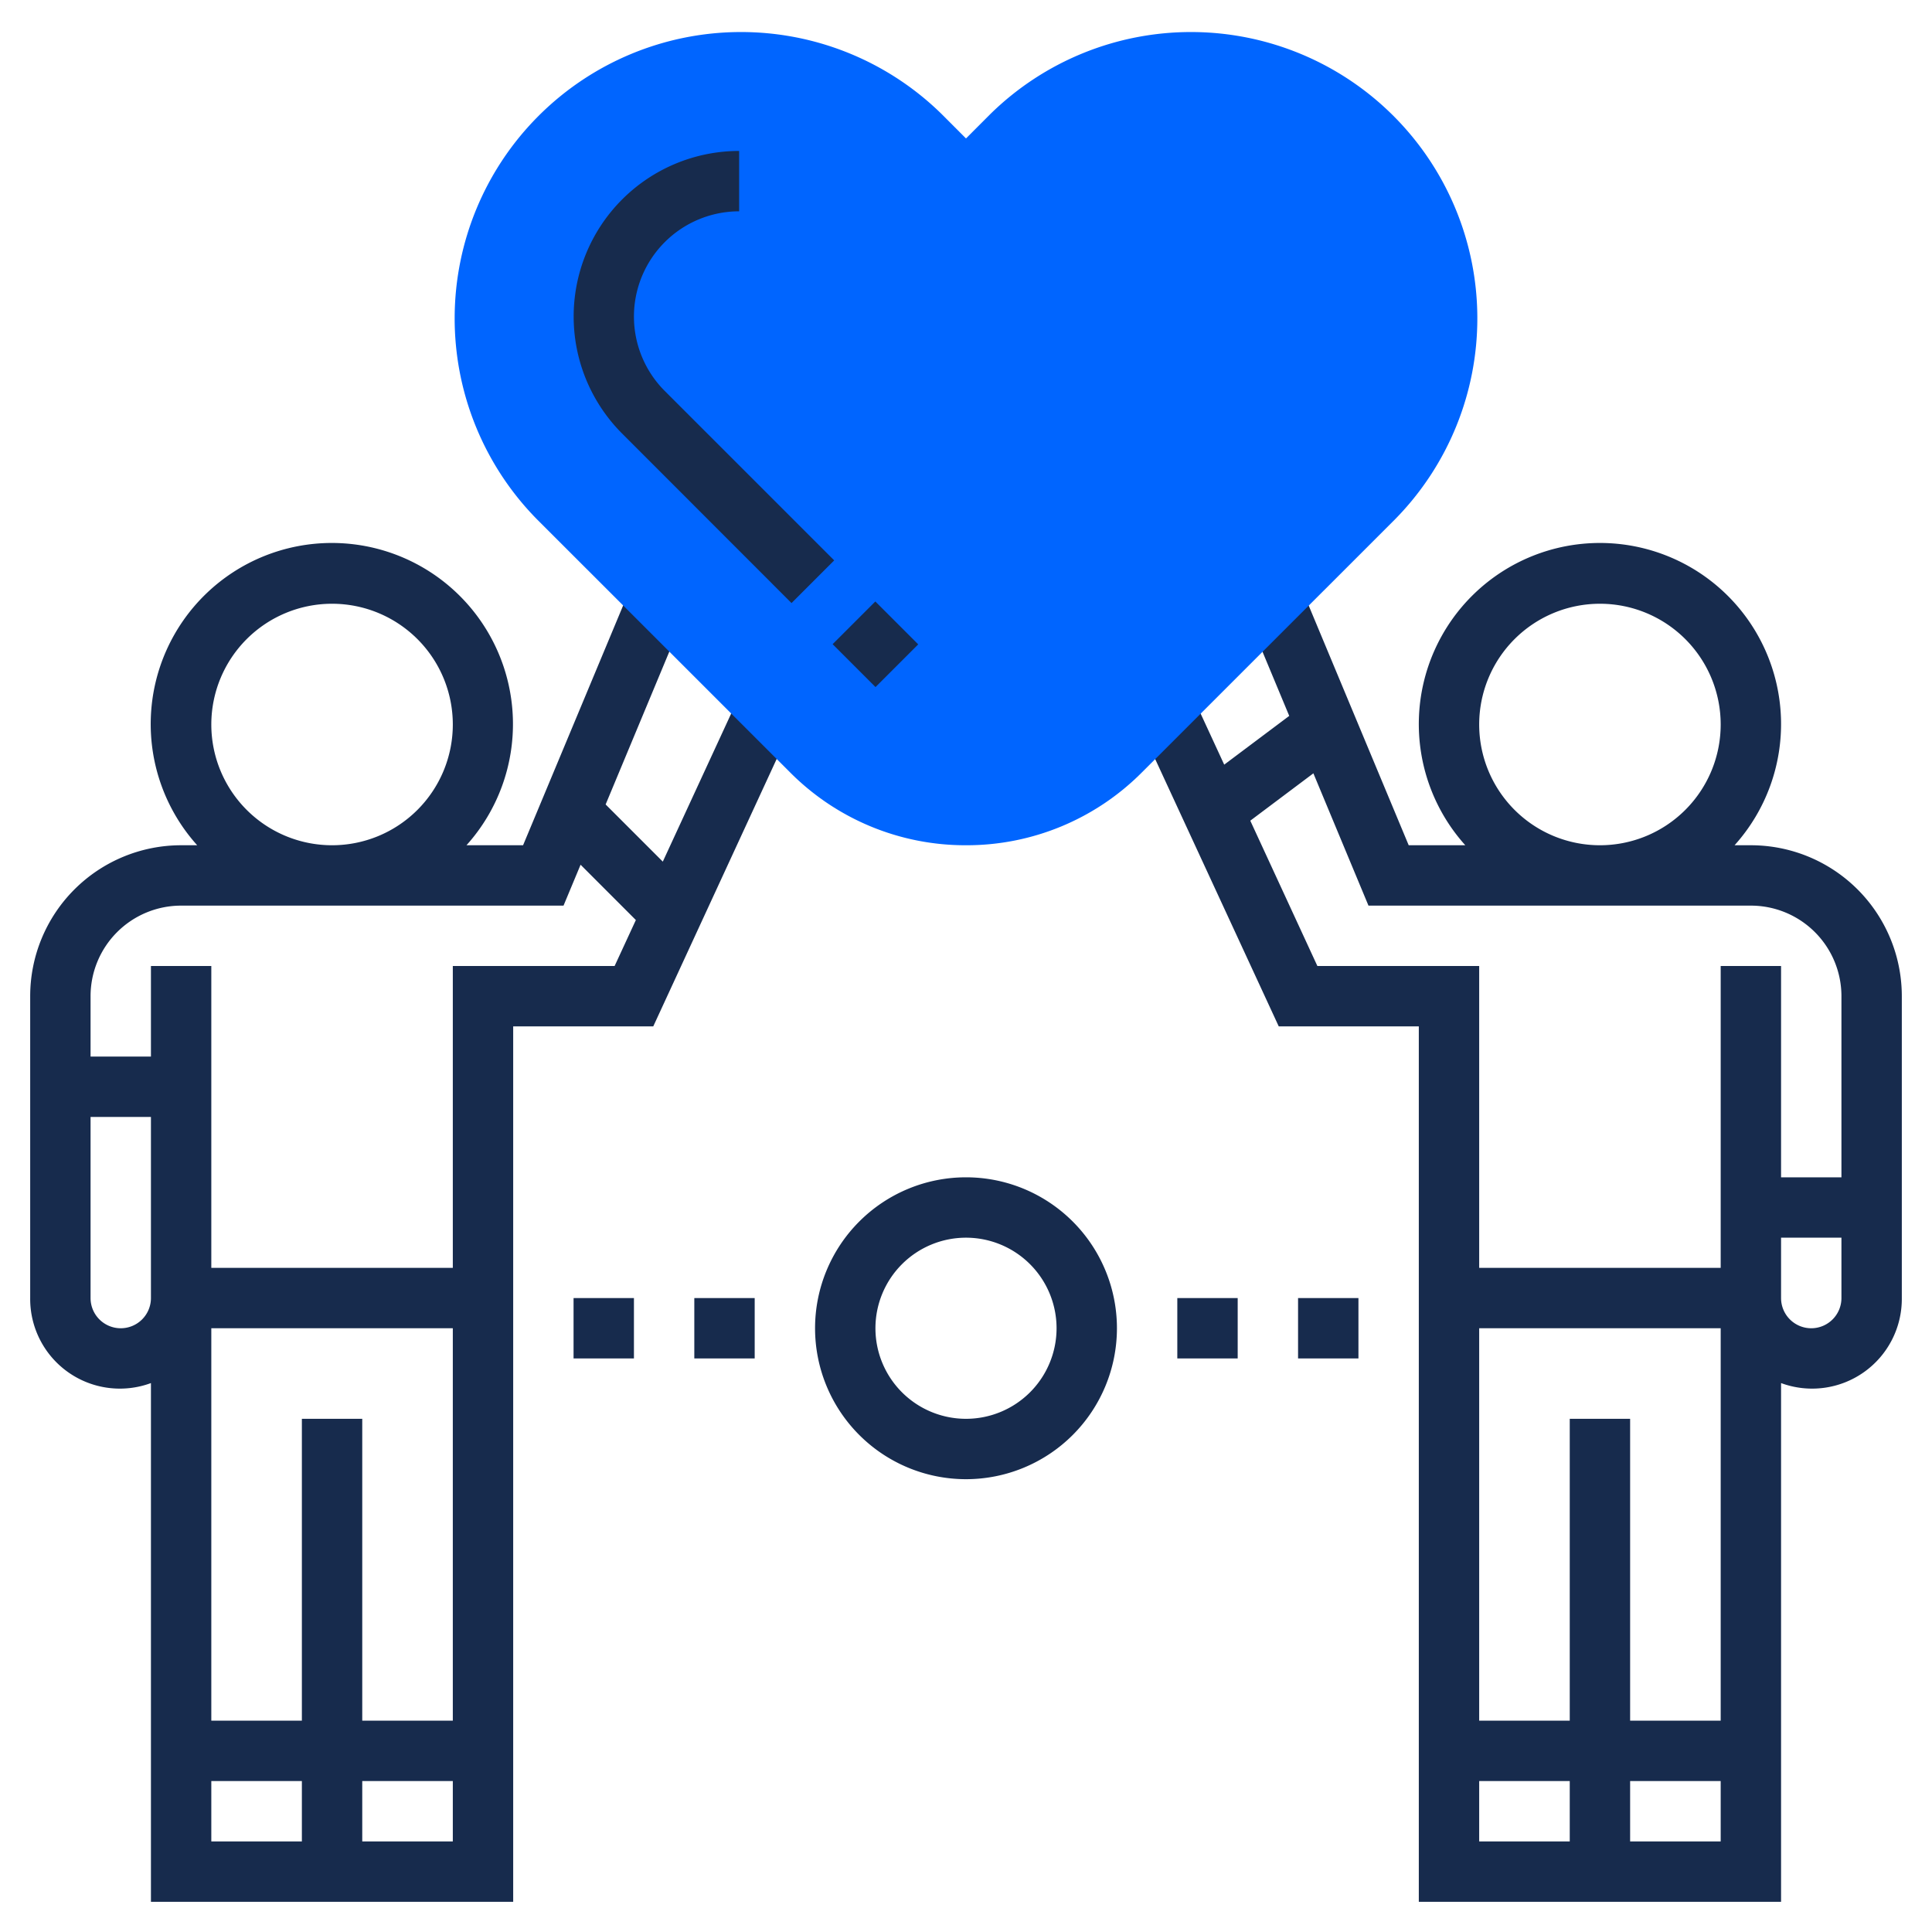
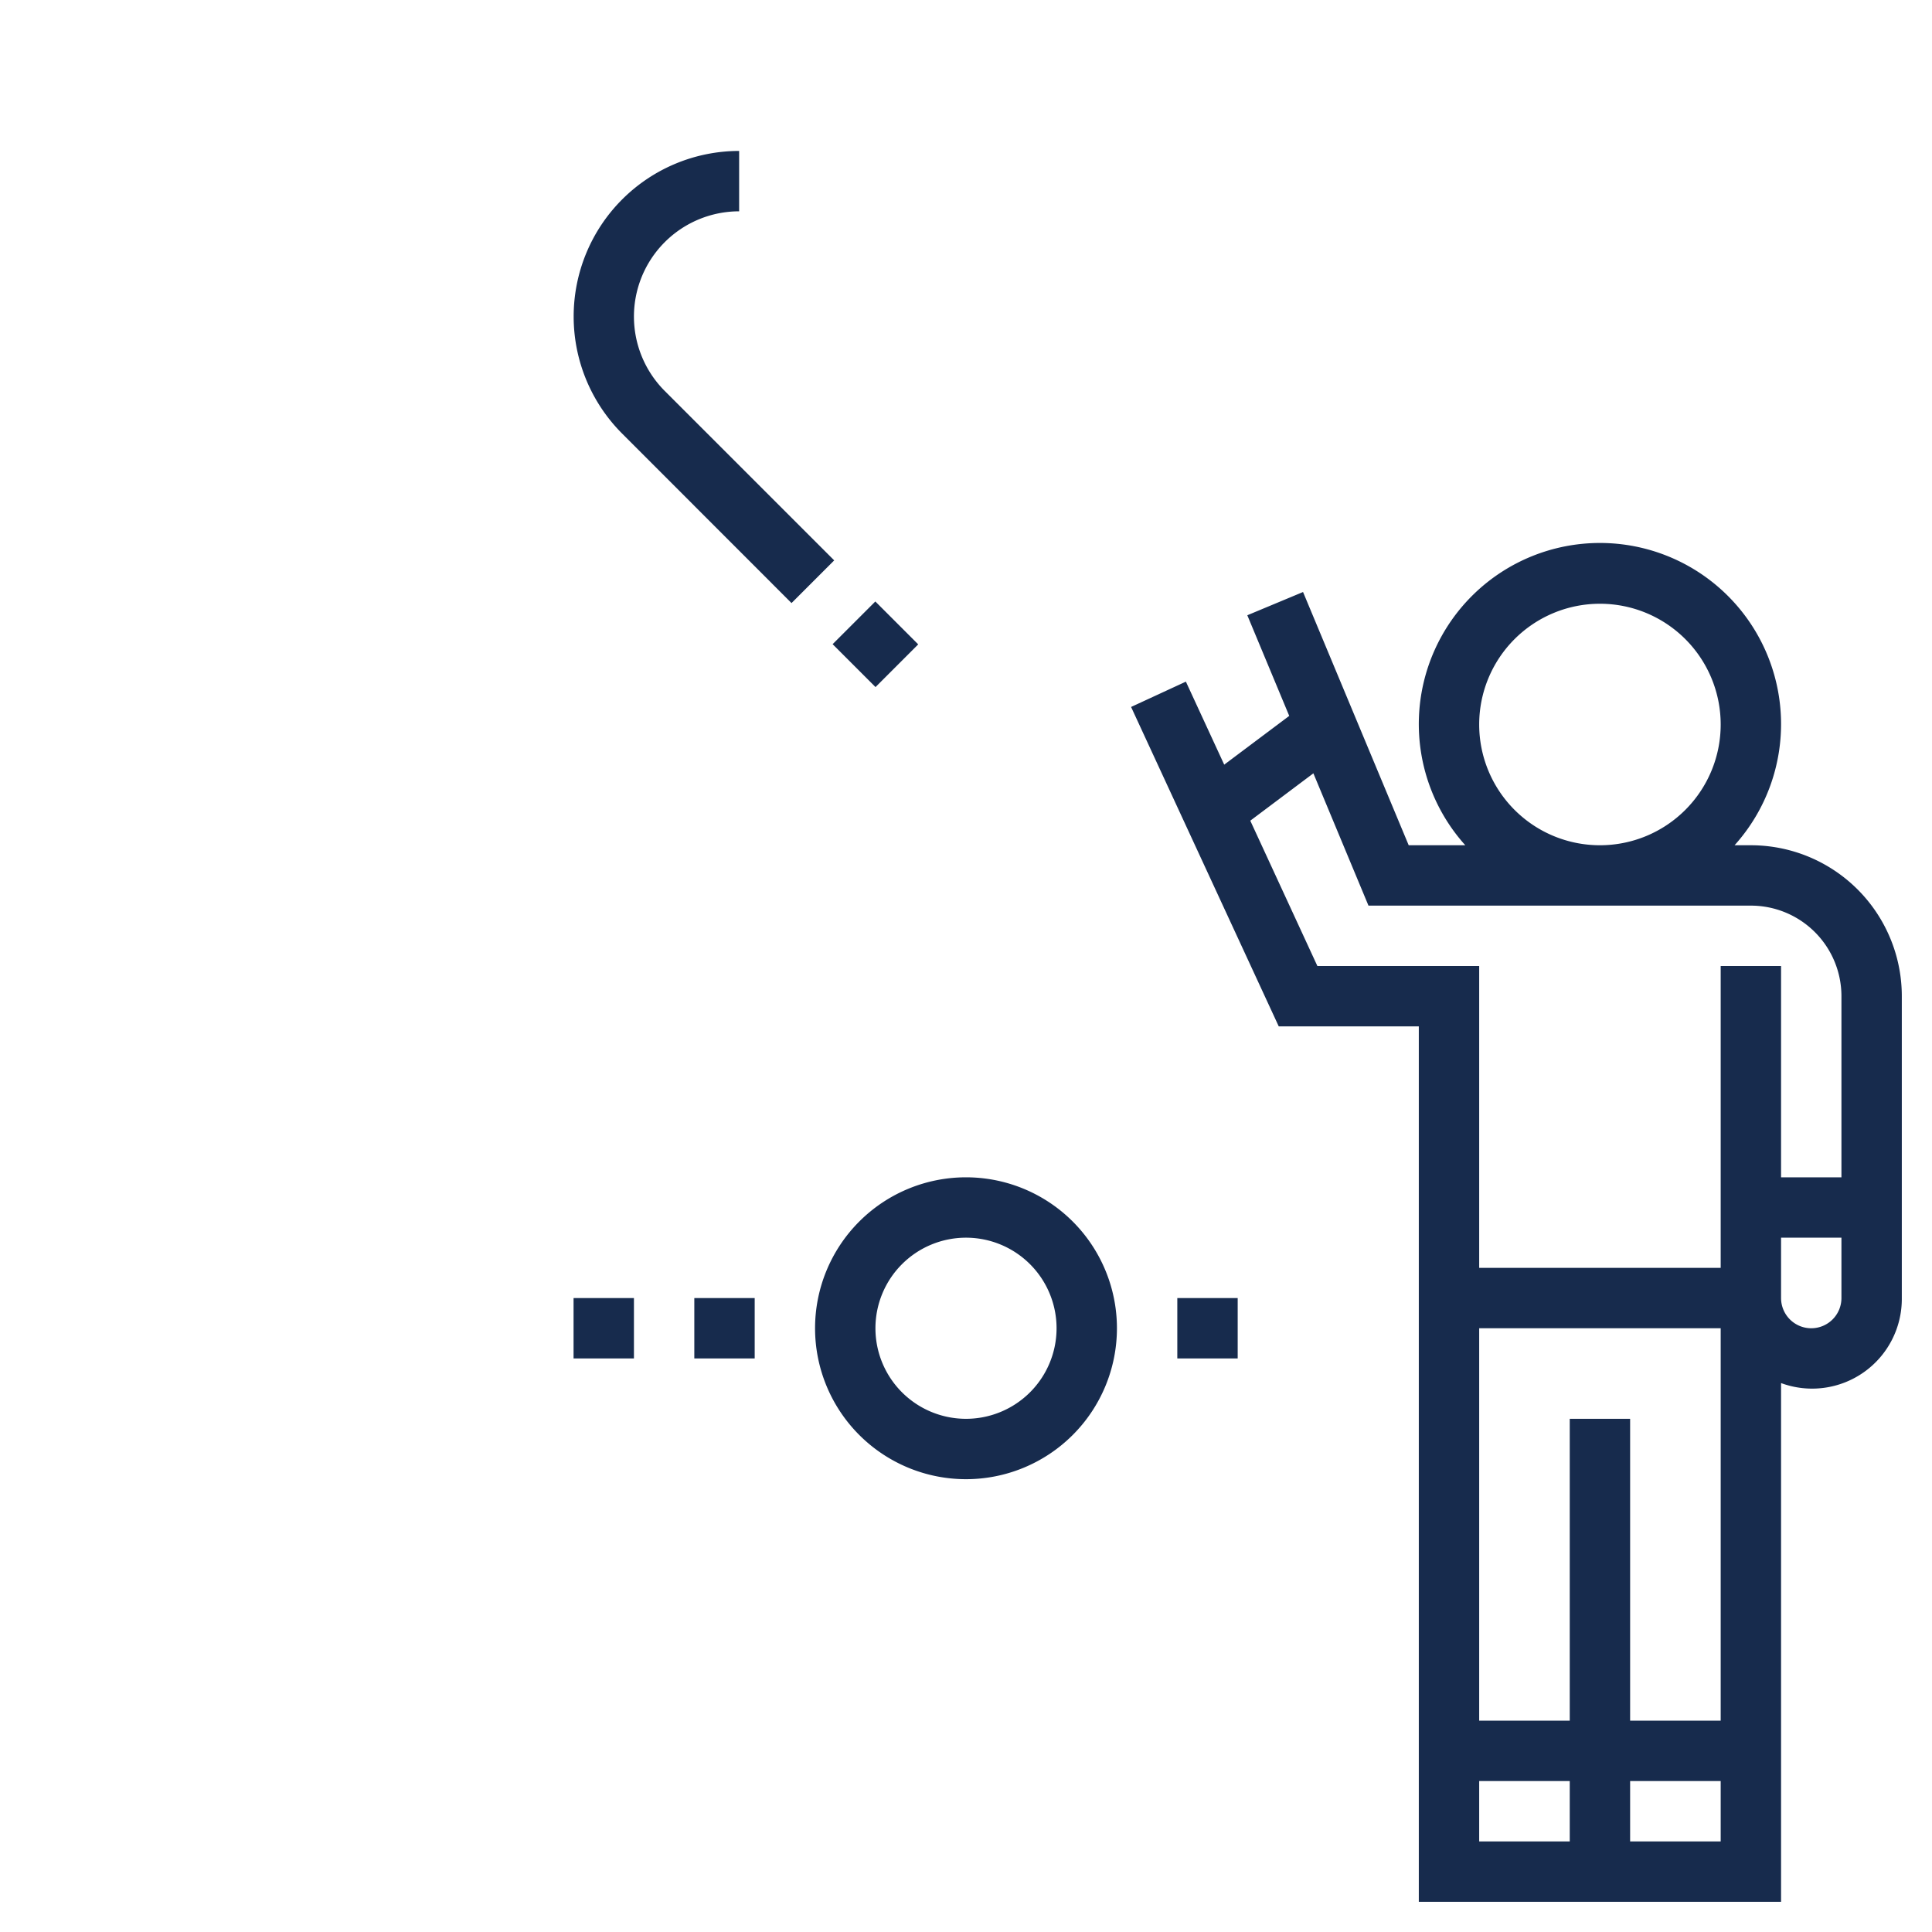
<svg xmlns="http://www.w3.org/2000/svg" id="Layer_1" data-name="Layer 1" viewBox="0 0 512 512">
  <defs>
    <style>.cls-1{fill:#172b4d;}.cls-2{fill:#0065ff;}</style>
  </defs>
  <title>support-icon</title>
-   <path class="cls-1" d="M175.65,228.34,160.5,213.19l22.88-54.91-14.76-6.16-30,71.88h-15a48,48,0,1,0-71.36,0H48A40,40,0,0,0,8,264v80a23.77,23.77,0,0,0,32,22.53V504h96V272h37.12l39.07-84.65-14.52-6.7ZM56,192a32,32,0,1,1,32,32A32,32,0,0,1,56,192ZM32,352a8,8,0,0,1-8-8V296H40v48A8,8,0,0,1,32,352Zm48,24v80H56V352h64V456H96V376ZM56,472H80v16H56Zm40,16V472h24v16Zm24-232v80H56V256H40v24H24V264a24,24,0,0,1,24-24H149.34l4.52-10.84,14.65,14.66L162.88,256Z" />
  <path class="cls-1" d="M464,224h-4.32a48,48,0,1,0-71.36,0h-15l-28-67.11-14.77,6.16,11.11,26.67-17.23,12.92-10.16-22-14.52,6.71L338.88,272H376V504h96V366.53A23.77,23.77,0,0,0,504,344V264A40,40,0,0,0,464,224Zm-72-32a32,32,0,1,1,32,32A32,32,0,0,1,392,192Zm-42.88,64-17.78-38.51,16.72-12.55L362.66,240H464a24,24,0,0,1,24,24v48H472V256H456v80H392V256ZM416,376v80H392V352h64V456H432V376Zm-24,96h24v16H392Zm40,16V472h24v16Zm48-136a8,8,0,0,1-8-8V328h16v16A8,8,0,0,1,480,352Z" />
-   <path class="cls-2" d="M256,224a65.49,65.49,0,0,1-46.62-19.31l-67.16-67.15A75.89,75.89,0,0,1,249.54,30.22L256,36.69l6.46-6.47A75.89,75.89,0,0,1,369.78,137.54l-67.16,67.15A65.49,65.49,0,0,1,256,224Z" />
  <path class="cls-1" d="M256,312a40,40,0,1,0,40,40A40,40,0,0,0,256,312Zm0,64a24,24,0,1,1,24-24A24,24,0,0,1,256,376Z" />
-   <rect class="cls-1" x="344" y="344" width="16" height="16" />
  <path class="cls-1" d="M209.76,159.82l11.31-11.31-44.9-44.9A27.89,27.89,0,0,1,195.88,56V40a43.88,43.88,0,0,0-31,74.91Z" />
  <rect class="cls-1" x="223.99" y="162.7" width="16" height="16.08" transform="translate(-52.78 214.05) rotate(-45)" />
  <rect class="cls-1" x="312" y="344" width="16" height="16" />
  <rect class="cls-1" x="184" y="344" width="16" height="16" />
  <rect class="cls-1" x="152" y="344" width="16" height="16" />
</svg>